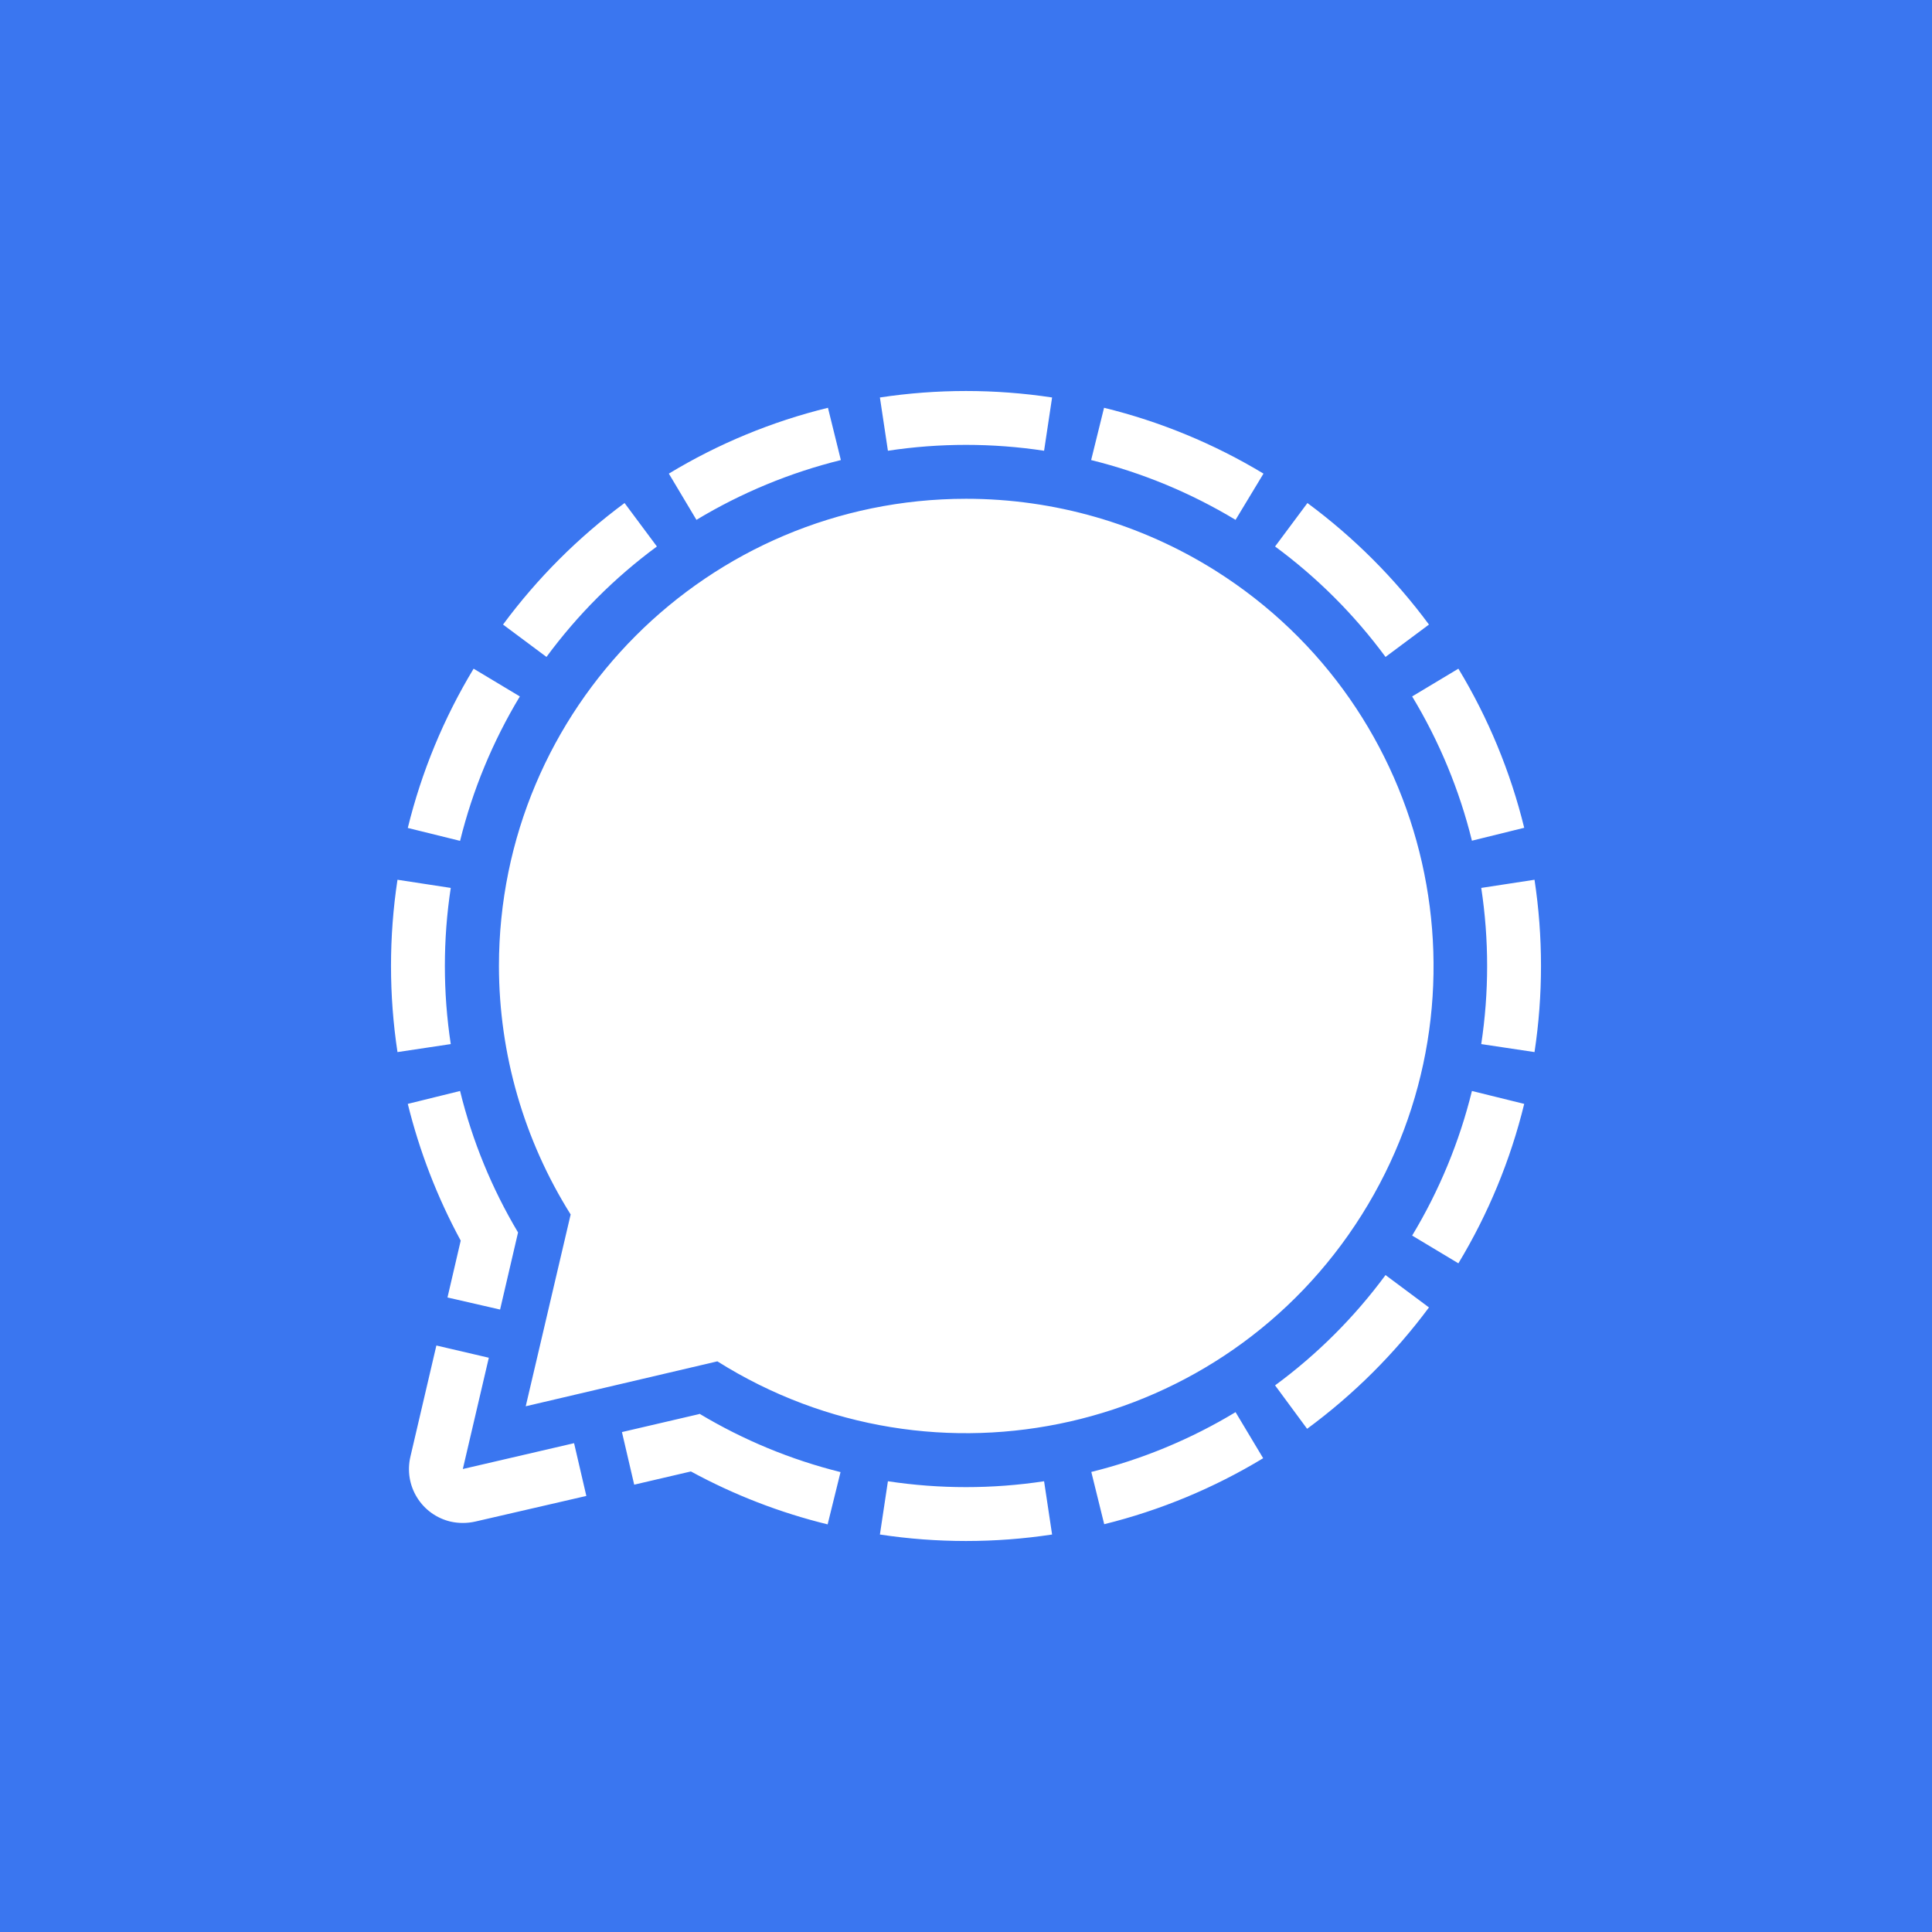
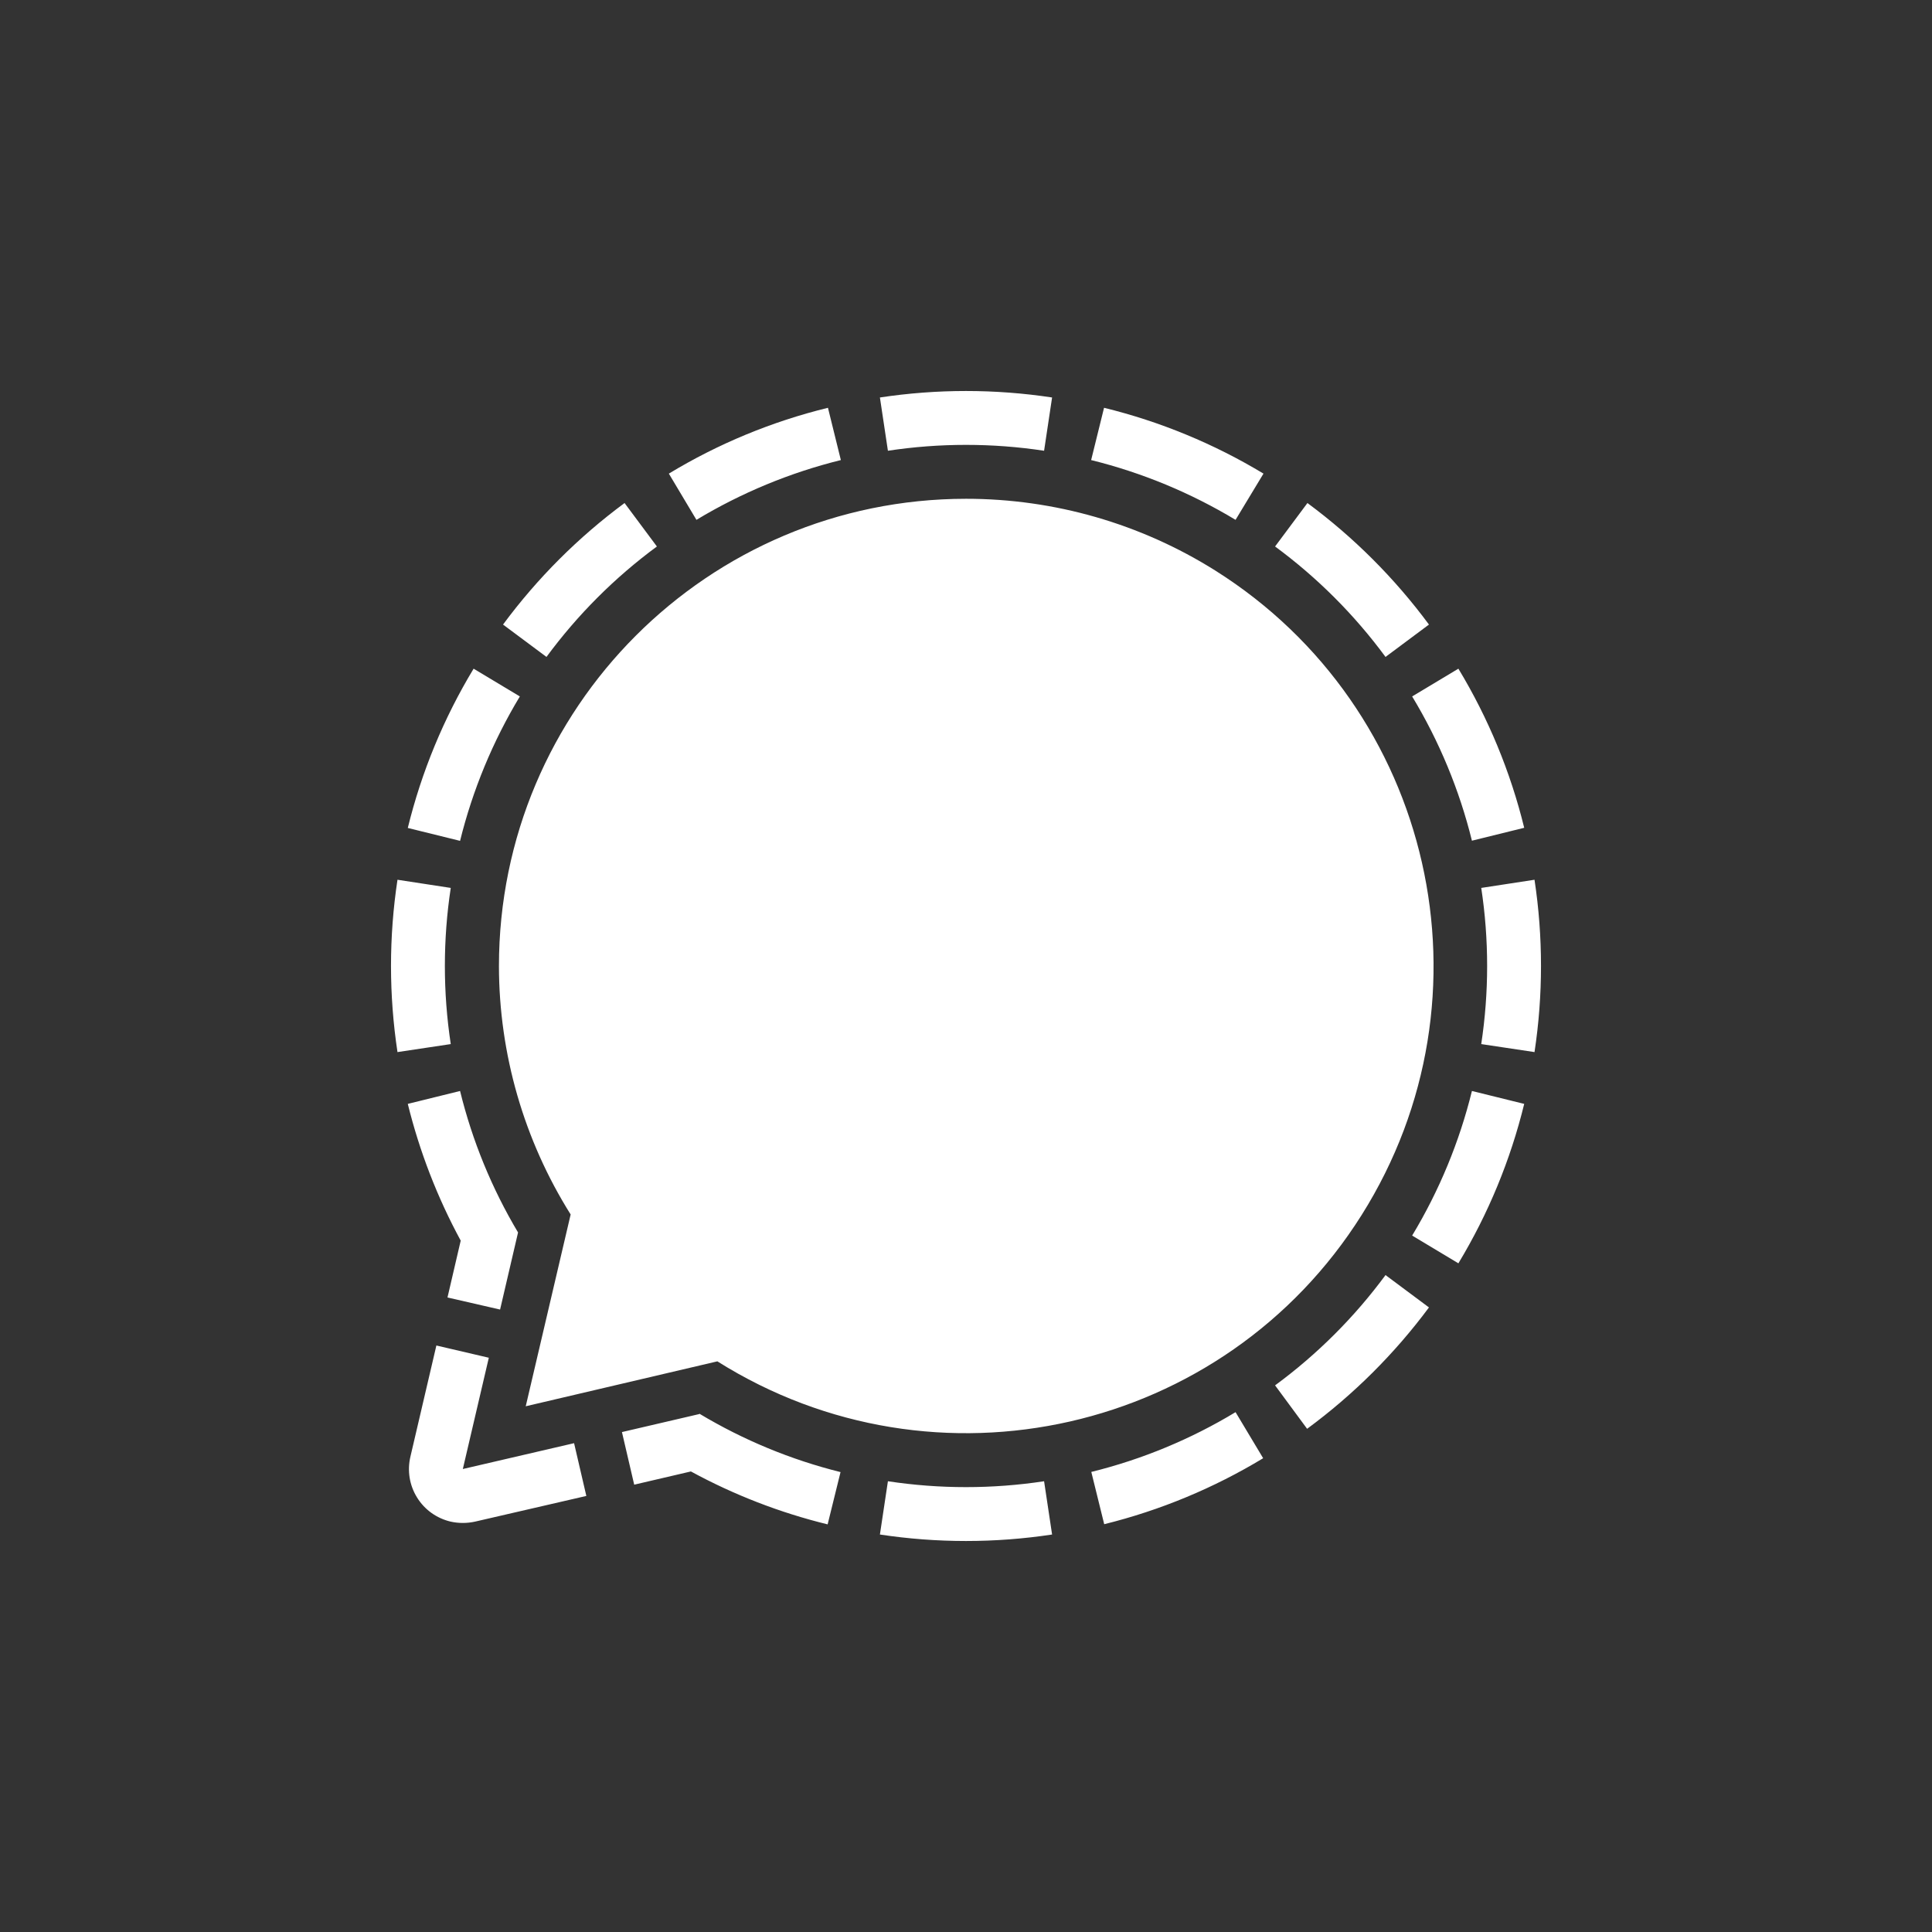
<svg xmlns="http://www.w3.org/2000/svg" width="84" height="84" viewBox="0 0 84 84" fill="none">
  <rect x="0" y="0" width="84" height="84" fill="#333333" stroke="none" />
  <g clip-path="url(#clip0_164_352)">
-     <rect width="84" height="84" fill="#3A76F0" />
    <path d="M35.998 17.73L36.559 20.003C34.348 20.549 32.231 21.426 30.28 22.602L29.08 20.592C31.227 19.292 33.56 18.327 35.998 17.73ZM48.002 17.73L47.441 20.003C49.652 20.549 51.769 21.426 53.72 22.602L54.934 20.592C52.781 19.293 50.444 18.328 48.002 17.73ZM20.592 29.073C19.293 31.223 18.328 33.558 17.73 35.998L20.003 36.559C20.549 34.348 21.426 32.231 22.602 30.28L20.592 29.073ZM19.342 42C19.342 40.864 19.427 39.729 19.598 38.605L17.282 38.25C16.906 40.733 16.906 43.26 17.282 45.743L19.598 45.395C19.428 44.271 19.342 43.136 19.342 42ZM54.92 63.401L53.72 61.398C51.772 62.575 49.657 63.452 47.448 63.997L48.009 66.27C50.444 65.668 52.774 64.7 54.92 63.401ZM64.658 42C64.658 43.136 64.572 44.271 64.402 45.395L66.718 45.743C67.094 43.26 67.094 40.733 66.718 38.25L64.402 38.605C64.573 39.729 64.658 40.864 64.658 42ZM66.27 47.995L63.997 47.434C63.452 49.648 62.576 51.767 61.398 53.72L63.408 54.927C64.708 52.775 65.673 50.437 66.27 47.995ZM45.395 64.402C43.145 64.743 40.855 64.743 38.605 64.402L38.257 66.718C40.738 67.094 43.262 67.094 45.743 66.718L45.395 64.402ZM60.24 55.438C58.89 57.269 57.271 58.886 55.438 60.233L56.831 62.122C58.849 60.636 60.635 58.858 62.129 56.845L60.24 55.438ZM55.438 23.76C57.271 25.11 58.89 26.729 60.24 28.562L62.129 27.155C60.64 25.141 58.859 23.36 56.845 21.871L55.438 23.76ZM23.76 28.562C25.11 26.729 26.729 25.11 28.561 23.76L27.155 21.871C25.141 23.36 23.36 25.141 21.871 27.155L23.76 28.562ZM63.408 29.073L61.398 30.28C62.575 32.228 63.452 34.343 63.997 36.552L66.27 35.991C65.672 33.553 64.707 31.221 63.408 29.073ZM38.605 19.598C40.855 19.257 43.145 19.257 45.395 19.598L45.743 17.282C43.262 16.906 40.738 16.906 38.257 17.282L38.605 19.598ZM24.96 62.747L20.123 63.87L21.253 59.032L18.973 58.5L17.843 63.337C17.773 63.637 17.762 63.947 17.811 64.252C17.861 64.556 17.97 64.847 18.133 65.109C18.295 65.371 18.507 65.598 18.757 65.778C19.008 65.958 19.291 66.086 19.591 66.157C19.942 66.235 20.305 66.235 20.656 66.157L25.493 65.041L24.96 62.747ZM19.456 56.412L21.743 56.937L22.524 53.585C21.383 51.671 20.533 49.598 20.003 47.434L17.73 47.995C18.241 50.066 19.014 52.064 20.031 53.94L19.456 56.412ZM30.394 61.483L27.041 62.264L27.574 64.551L30.039 63.976C31.913 64.996 33.911 65.769 35.984 66.277L36.545 64.004C34.388 63.467 32.322 62.612 30.415 61.469L30.394 61.483ZM42 21.686C30.778 21.693 21.693 30.792 21.693 42.007C21.699 45.827 22.78 49.568 24.811 52.803L22.858 61.142L31.19 59.189C40.686 65.162 53.23 62.314 59.203 52.825C65.176 43.335 62.335 30.792 52.846 24.811C49.597 22.768 45.838 21.685 42 21.686Z" fill="white" />
  </g>
  <defs>
    <clipPath id="clip0_164_352">
      <rect width="84" height="84" fill="white" />
    </clipPath>
  </defs>
</svg>